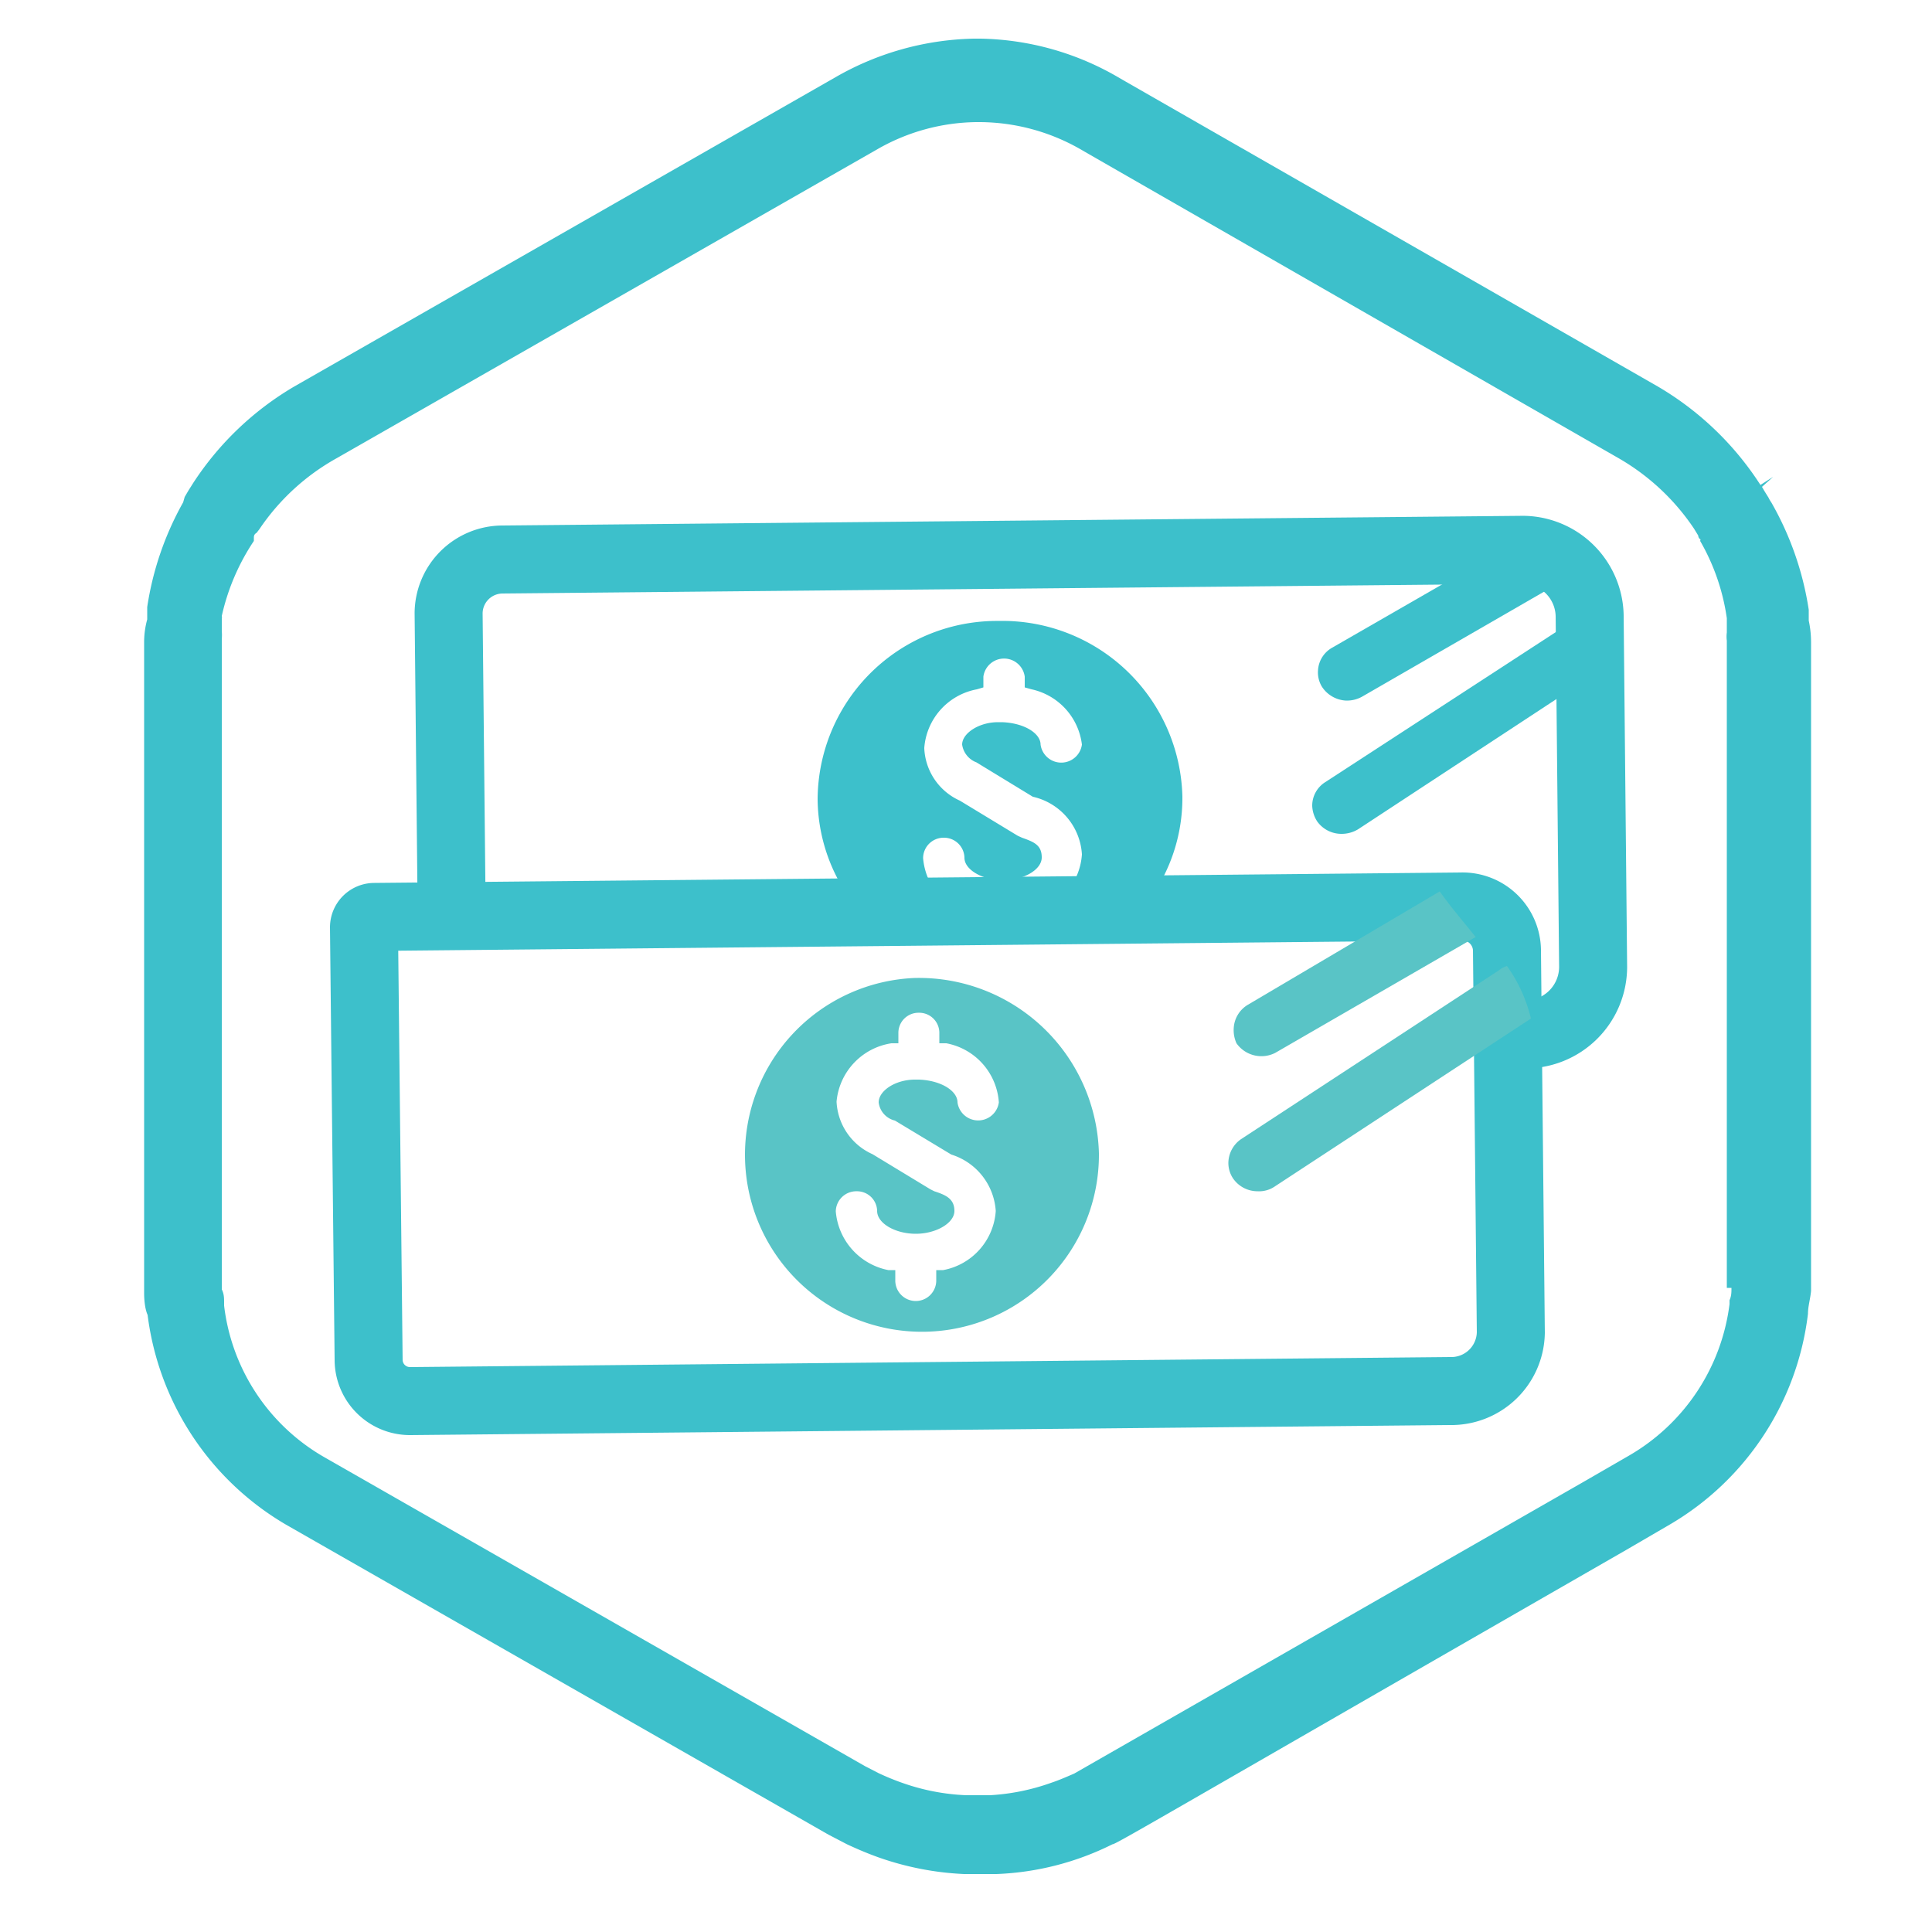
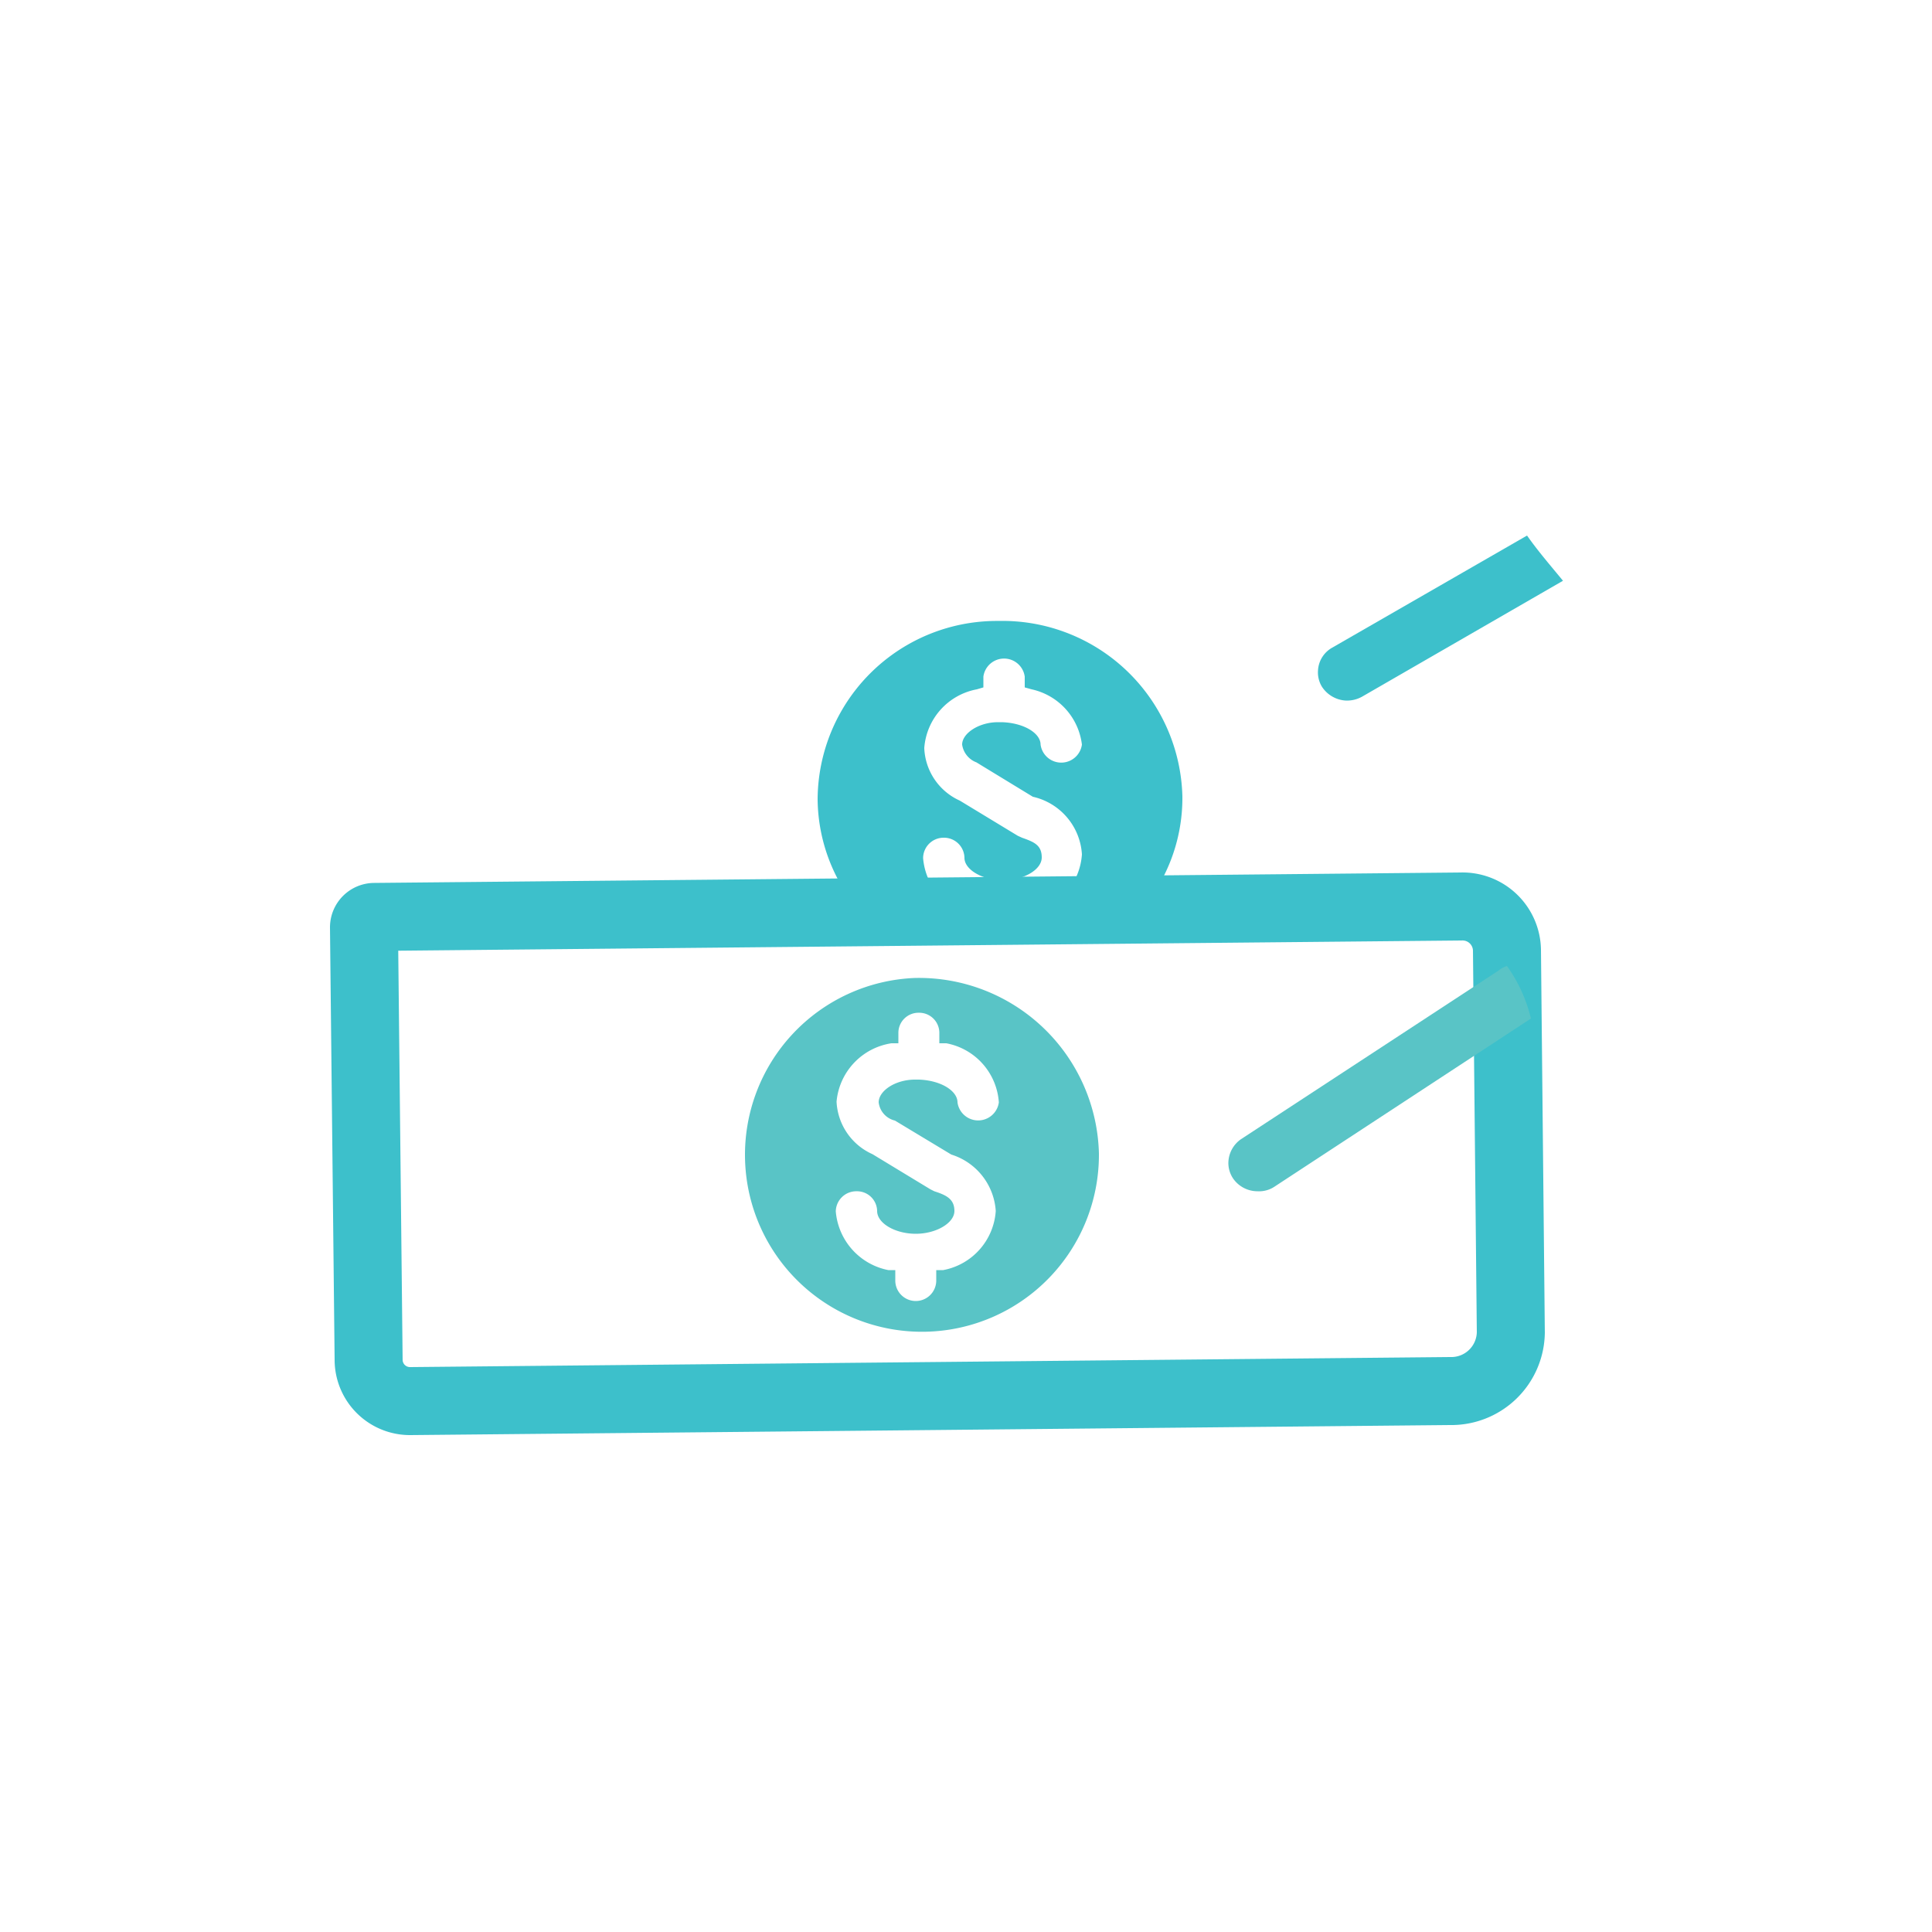
<svg xmlns="http://www.w3.org/2000/svg" id="Layer_1" data-name="Layer 1" viewBox="0 0 50 50">
  <defs>
    <style>.cls-1{fill:#3dc0cb;}.cls-2{fill:none;stroke:#3dc0cb;stroke-miterlimit:10;stroke-width:1.76px;}.cls-3{fill:#59c4c6;}</style>
  </defs>
-   <path class="cls-1" d="M46.81,16.06v0c0-.09,0-.18,0-.28A8,8,0,0,0,45.84,13a.75.75,0,0,1-.07-.12l-.1-.16-.07-.12.29-.26-.33.21A7.92,7.92,0,0,0,42.9,10L29.13,2.11,28.94,2a7.33,7.33,0,0,0-3.56-1H25.2a7.47,7.47,0,0,0-3.58,1l-14,8A7.88,7.88,0,0,0,5,12.5l-.12.19-.1.17L4.74,13a7.94,7.94,0,0,0-.93,2.71v.07c0,.1,0,.17,0,.25v0a2.23,2.23,0,0,0-.08.56V33.36s0,.07,0,.11,0,.36.09.56a7.35,7.35,0,0,0,3.62,5.45l14,8,.48.25c.28.13.54.24.82.34a7.67,7.67,0,0,0,2.21.43h.84a7.33,7.33,0,0,0,3-.77c.09,0,1.15-.64,13.3-7.62l1.15-.67A7.33,7.33,0,0,0,46.79,34c0-.19.06-.38.08-.59V16.62A2.67,2.67,0,0,0,46.81,16.06Zm-2,17.27c0,.11,0,.21-.05.32v.1a5.29,5.29,0,0,1-2.6,3.92L41,38.34,27.8,45.9c-.21.09-.39.17-.6.24a5.62,5.62,0,0,1-1.58.32H25a5.62,5.62,0,0,1-1.65-.32,6.5,6.5,0,0,1-.61-.25l-.35-.18-14-8a5.23,5.23,0,0,1-2.59-3.92v-.07c0-.12,0-.23-.06-.35V16.6l0-.06a1.3,1.3,0,0,0,0-.21c0-.12,0-.22,0-.32a.17.17,0,0,0,0-.07A5.73,5.73,0,0,1,6.57,14l0-.07c0-.05,0-.1.07-.14h0l.07-.09a5.82,5.82,0,0,1,2-1.84l14-8a5.26,5.26,0,0,1,2.56-.7h.09a5.29,5.29,0,0,1,2.58.69l.19.11,13.78,7.91a5.88,5.88,0,0,1,1.93,1.81l.11.18s0,.07.06.1L44,14a5.56,5.56,0,0,1,.69,2c0,.15,0,.26,0,.37a.78.78,0,0,0,0,.21V33.33Z" />
-   <path class="cls-2" d="M11.69,23.72l-.08-7.85A1.4,1.4,0,0,1,13,14.48l26.35-.25a1.74,1.74,0,0,1,1.79,1.7l.09,9.1a1.75,1.75,0,0,1-1.77,1.74" />
  <path class="cls-1" d="M25.84,16.07a4.64,4.64,0,0,0-4.68,4.62,4.51,4.51,0,0,0,1.26,3.08l3,0v0l-.17-.05a1.68,1.68,0,0,1-1.36-1.51.53.53,0,0,1,.53-.53h0a.53.53,0,0,1,.54.52c0,.31.47.58,1,.58s1-.27,1-.59-.2-.4-.51-.51l-.11-.05-1.5-.91h0a1.56,1.56,0,0,1-.92-1.36,1.67,1.67,0,0,1,1.36-1.52l.17-.05v-.28a.54.54,0,0,1,1.07,0v.28l.18.05A1.67,1.67,0,0,1,28,19.27a.54.54,0,0,1-1.07,0c0-.29-.42-.56-1-.58h-.1c-.5,0-.93.29-.93.58a.58.58,0,0,0,.37.46.05.05,0,0,1,0,0l1.46.89,0,0A1.63,1.63,0,0,1,28,22.11a1.67,1.67,0,0,1-1.35,1.53l-.18.05v0l2.94,0a4.47,4.47,0,0,0,1.19-3.08A4.66,4.66,0,0,0,25.84,16.07Z" />
  <path class="cls-1" d="M34.48,16.76a.72.72,0,0,0-.37.59.71.71,0,0,0,.1.42.79.79,0,0,0,.61.36.8.8,0,0,0,.43-.1l5.2-3c-.32-.39-.65-.77-.93-1.17Z" />
-   <path class="cls-1" d="M41,15.88,34.3,20.24a.72.72,0,0,0-.34.61.79.79,0,0,0,.13.41.77.77,0,0,0,.63.32.82.82,0,0,0,.43-.12l6.61-4.34a3.87,3.87,0,0,0-.62-1.33A.82.82,0,0,0,41,15.88Z" />
  <path class="cls-2" d="M37.53,36l-26.91.26A1.07,1.07,0,0,1,9.54,35.2L9.42,24a.27.27,0,0,1,.27-.27l28.12-.27A1.15,1.15,0,0,1,39,24.58l.1,9.91A1.54,1.54,0,0,1,37.53,36Z" />
  <path class="cls-3" d="M23.67,25.31a4.58,4.58,0,1,0,4.77,4.54A4.66,4.66,0,0,0,23.67,25.31ZM23.16,29l0,0,1.46.88,0,0a1.64,1.64,0,0,1,1.15,1.46,1.67,1.67,0,0,1-1.36,1.53l-.18,0v.28a.53.53,0,0,1-.53.52.53.53,0,0,1-.53-.52v-.28l-.18,0a1.69,1.69,0,0,1-1.36-1.52.53.53,0,0,1,.54-.52h0a.52.52,0,0,1,.53.51c0,.32.47.59,1,.59s1-.28,1-.59-.21-.41-.52-.51l-.1-.05-1.5-.91h0a1.57,1.57,0,0,1-.93-1.36A1.68,1.68,0,0,1,23.07,27l.18,0v-.27a.52.52,0,0,1,.53-.52.52.52,0,0,1,.53.52v.27l.18,0a1.67,1.67,0,0,1,1.36,1.53.54.54,0,0,1-1.07,0c0-.3-.43-.57-1-.59h-.1c-.51,0-.94.29-.94.59A.55.55,0,0,0,23.16,29Z" />
-   <path class="cls-3" d="M32.3,26a.75.75,0,0,0-.37.59A.83.83,0,0,0,32,27a.79.79,0,0,0,1,.25l5.19-3c-.31-.39-.64-.77-.93-1.18Z" />
  <path class="cls-3" d="M38.78,25.12l-6.66,4.36a.76.76,0,0,0-.33.61.72.72,0,0,0,.13.42.77.77,0,0,0,.63.32A.72.72,0,0,0,33,30.7l6.62-4.34A3.87,3.87,0,0,0,39,25,.66.66,0,0,0,38.78,25.12Z" />
</svg>